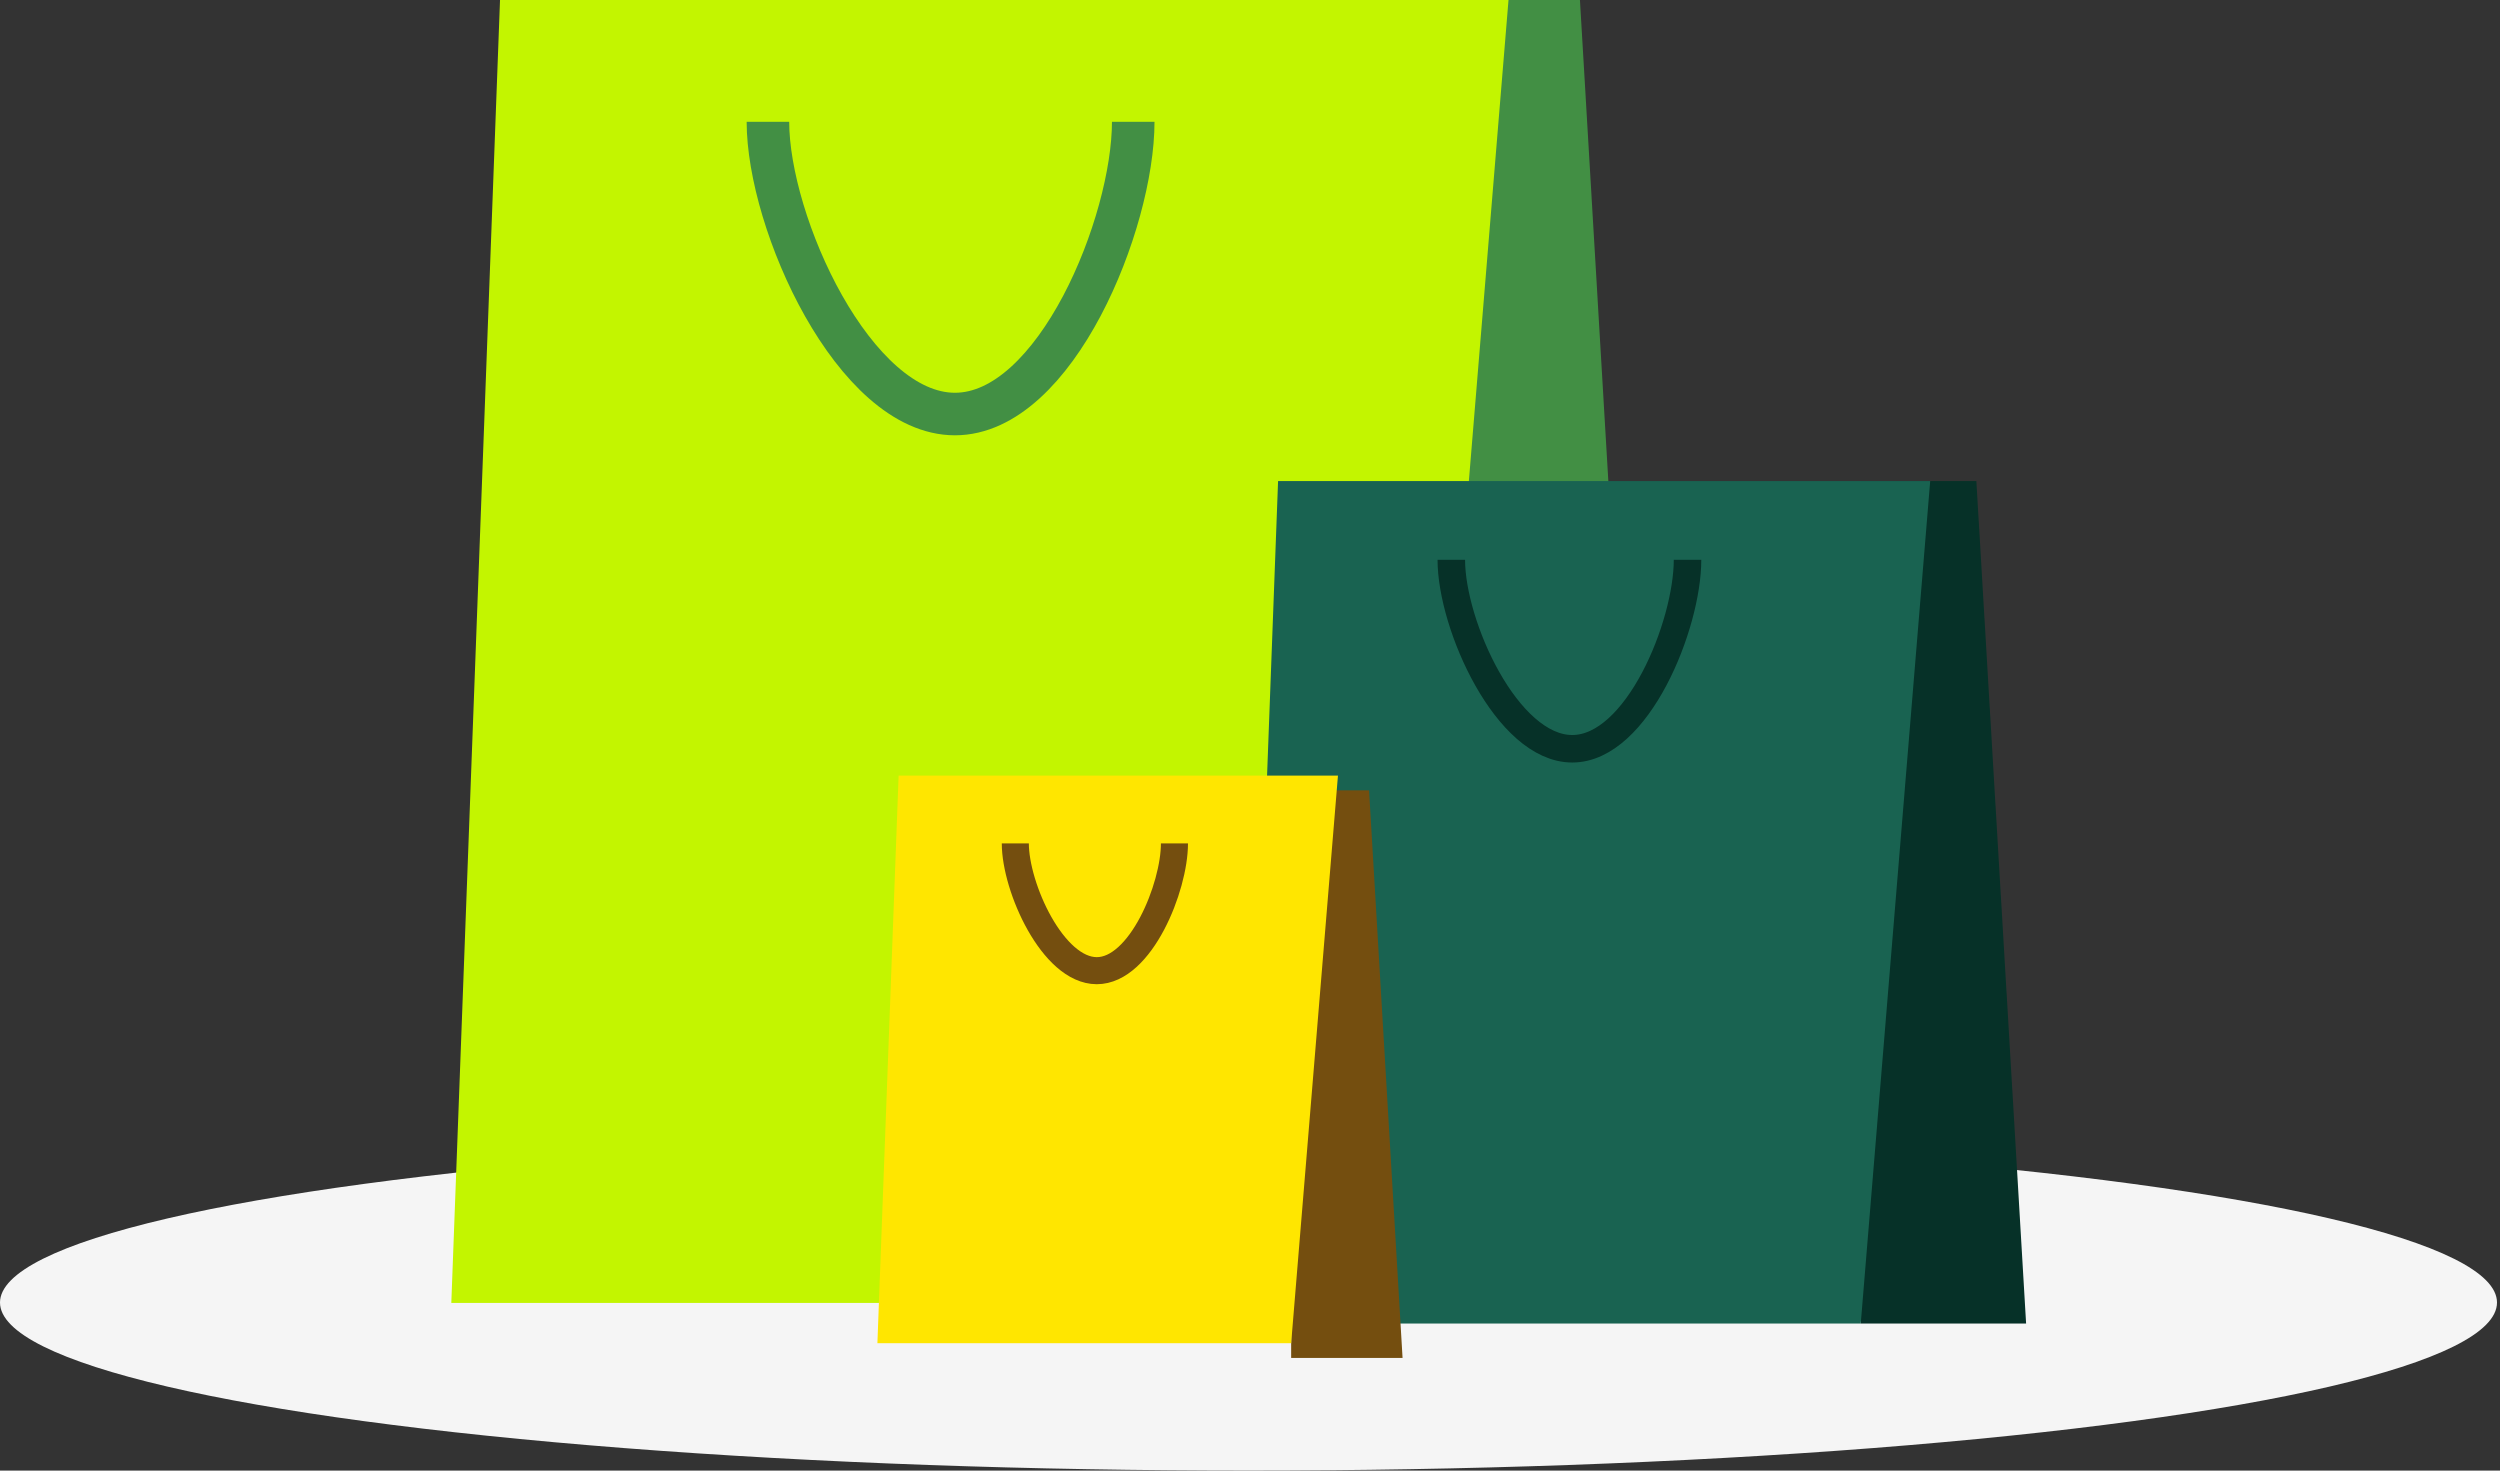
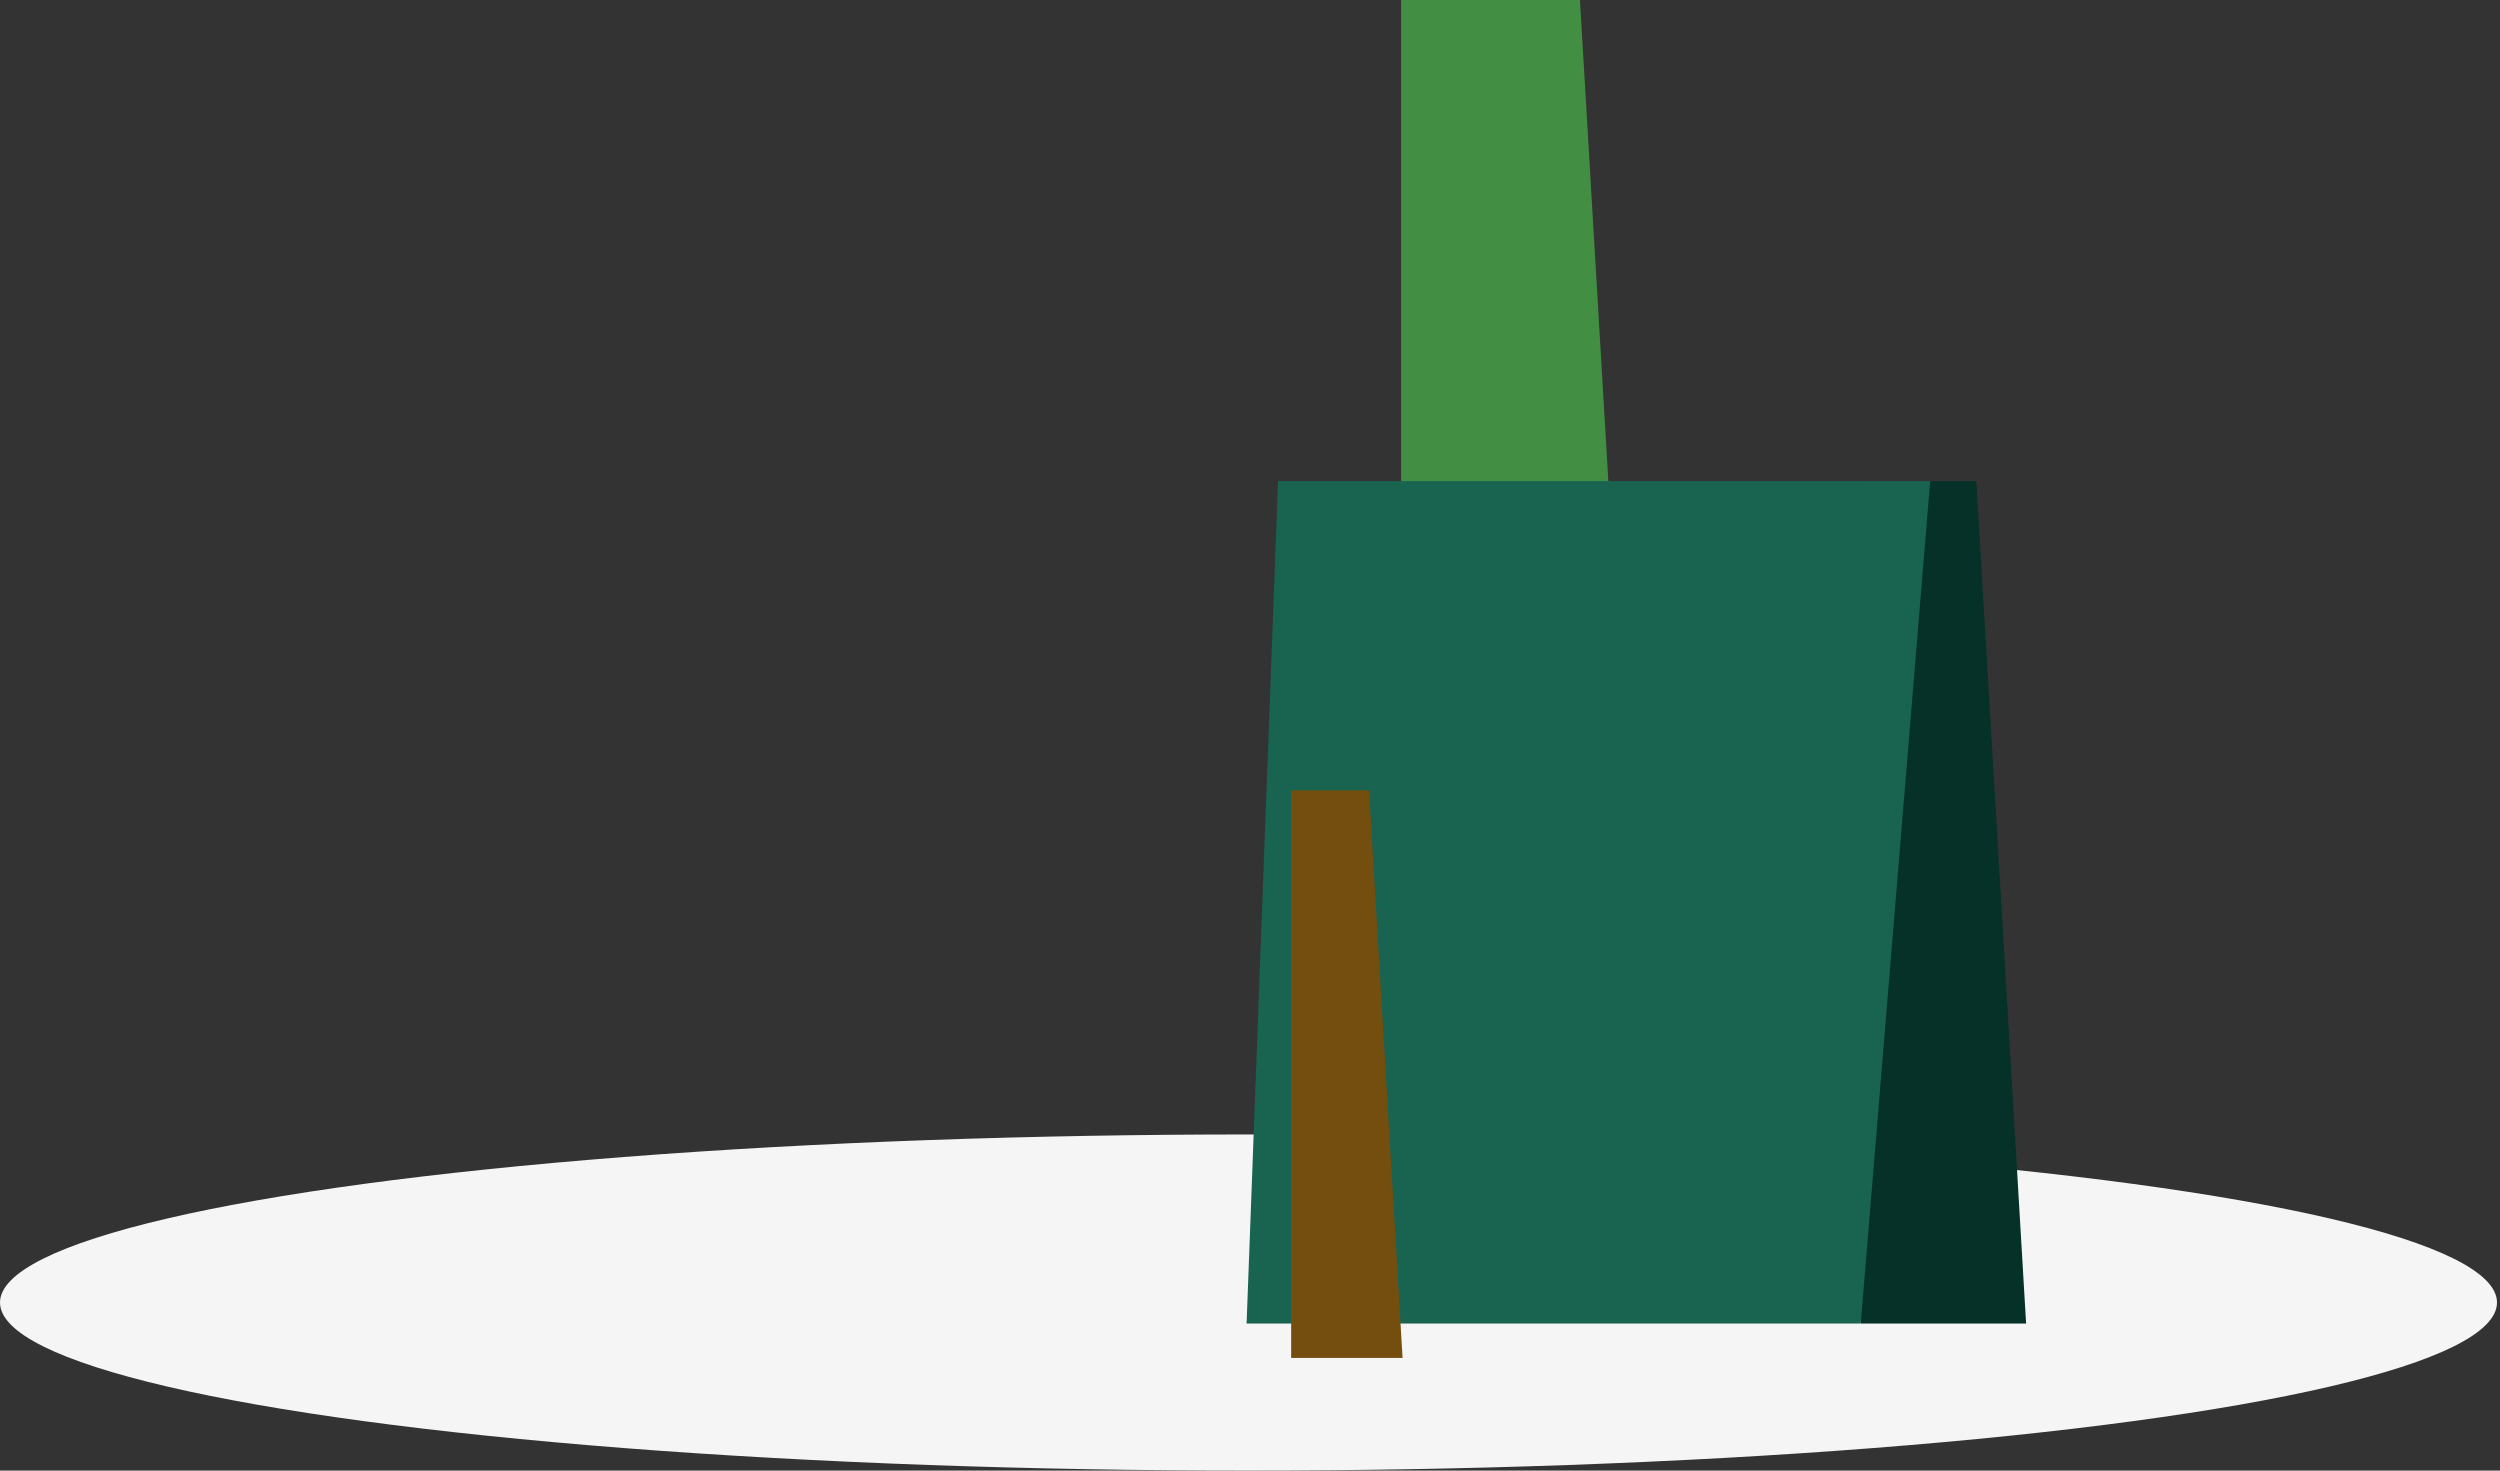
<svg xmlns="http://www.w3.org/2000/svg" fill="none" viewBox="0 0 170 100">
  <rect x="0" y="0" width="170" height="100" fill="#333333" stroke="none" />
  <ellipse cx="84.898" cy="88.572" fill="#f5f5f5" rx="84.898" ry="11.429" />
  <path d="m95.277 0h12.159l5.229 88.6h-17.388z" fill="#428f44" />
-   <path d="m34.001 0h68.578l-7.303 88.6h-64.587z" fill="#c3f500" />
-   <path d="m77.06 8.281c0 6.88-5.265 19.873-12.125 19.873s-12.716-12.993-12.716-19.873" stroke="#428f44" stroke-width="2.893" />
  <path d="m126.531 32.712h7.862l3.382 57.29h-11.244z" fill="#063128" />
  <path d="m86.909 32.712h44.344l-4.722 57.29h-41.763z" fill="#196351" />
-   <path d="m114.752 38.066c0 4.449-3.405 12.85-7.84 12.85-4.436 0-8.223-8.401-8.223-12.85" stroke="#063128" stroke-width="1.871" />
  <path d="m87.799 53.742h5.297l2.278 38.597h-7.575z" fill="#744e0f" />
-   <path d="m61.106 52.742h29.875l-3.182 38.597h-28.136z" fill="#ffe600" />
-   <path d="m79.863 57.349c0 2.997-2.294 8.657-5.282 8.657-2.988 0-5.54-5.66-5.54-8.657" stroke="#744e0f" stroke-width="1.84" />
</svg>